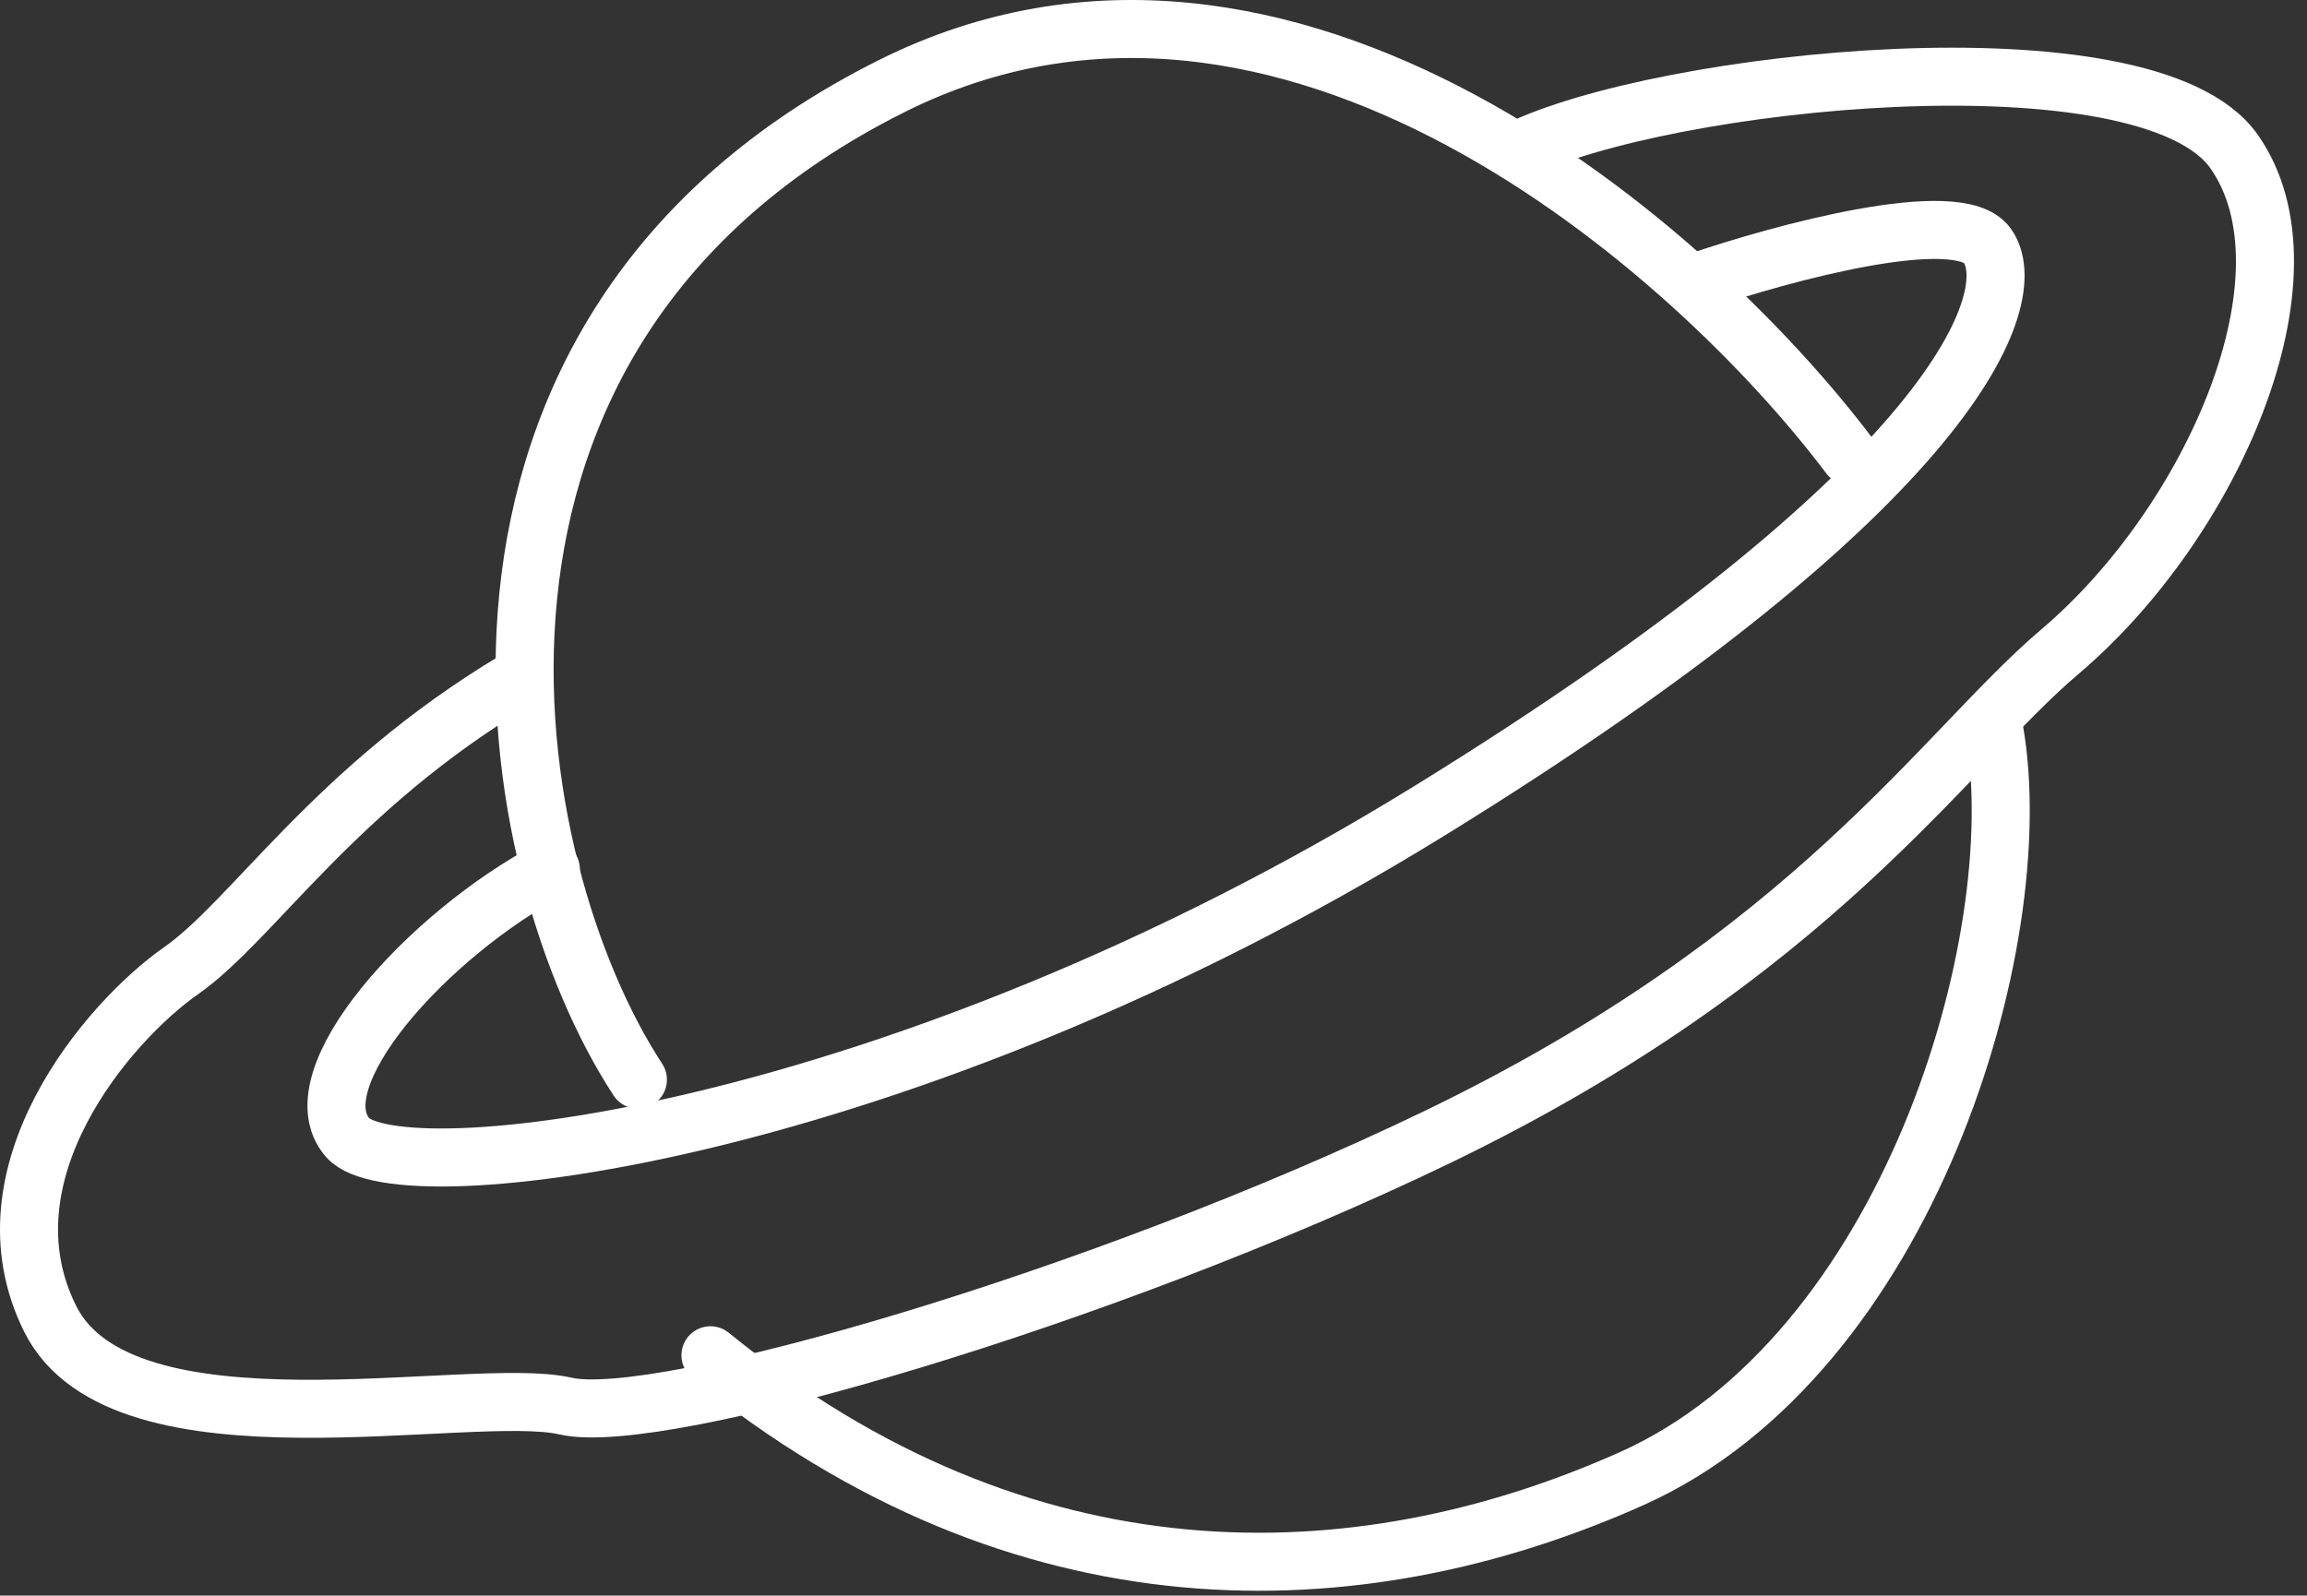
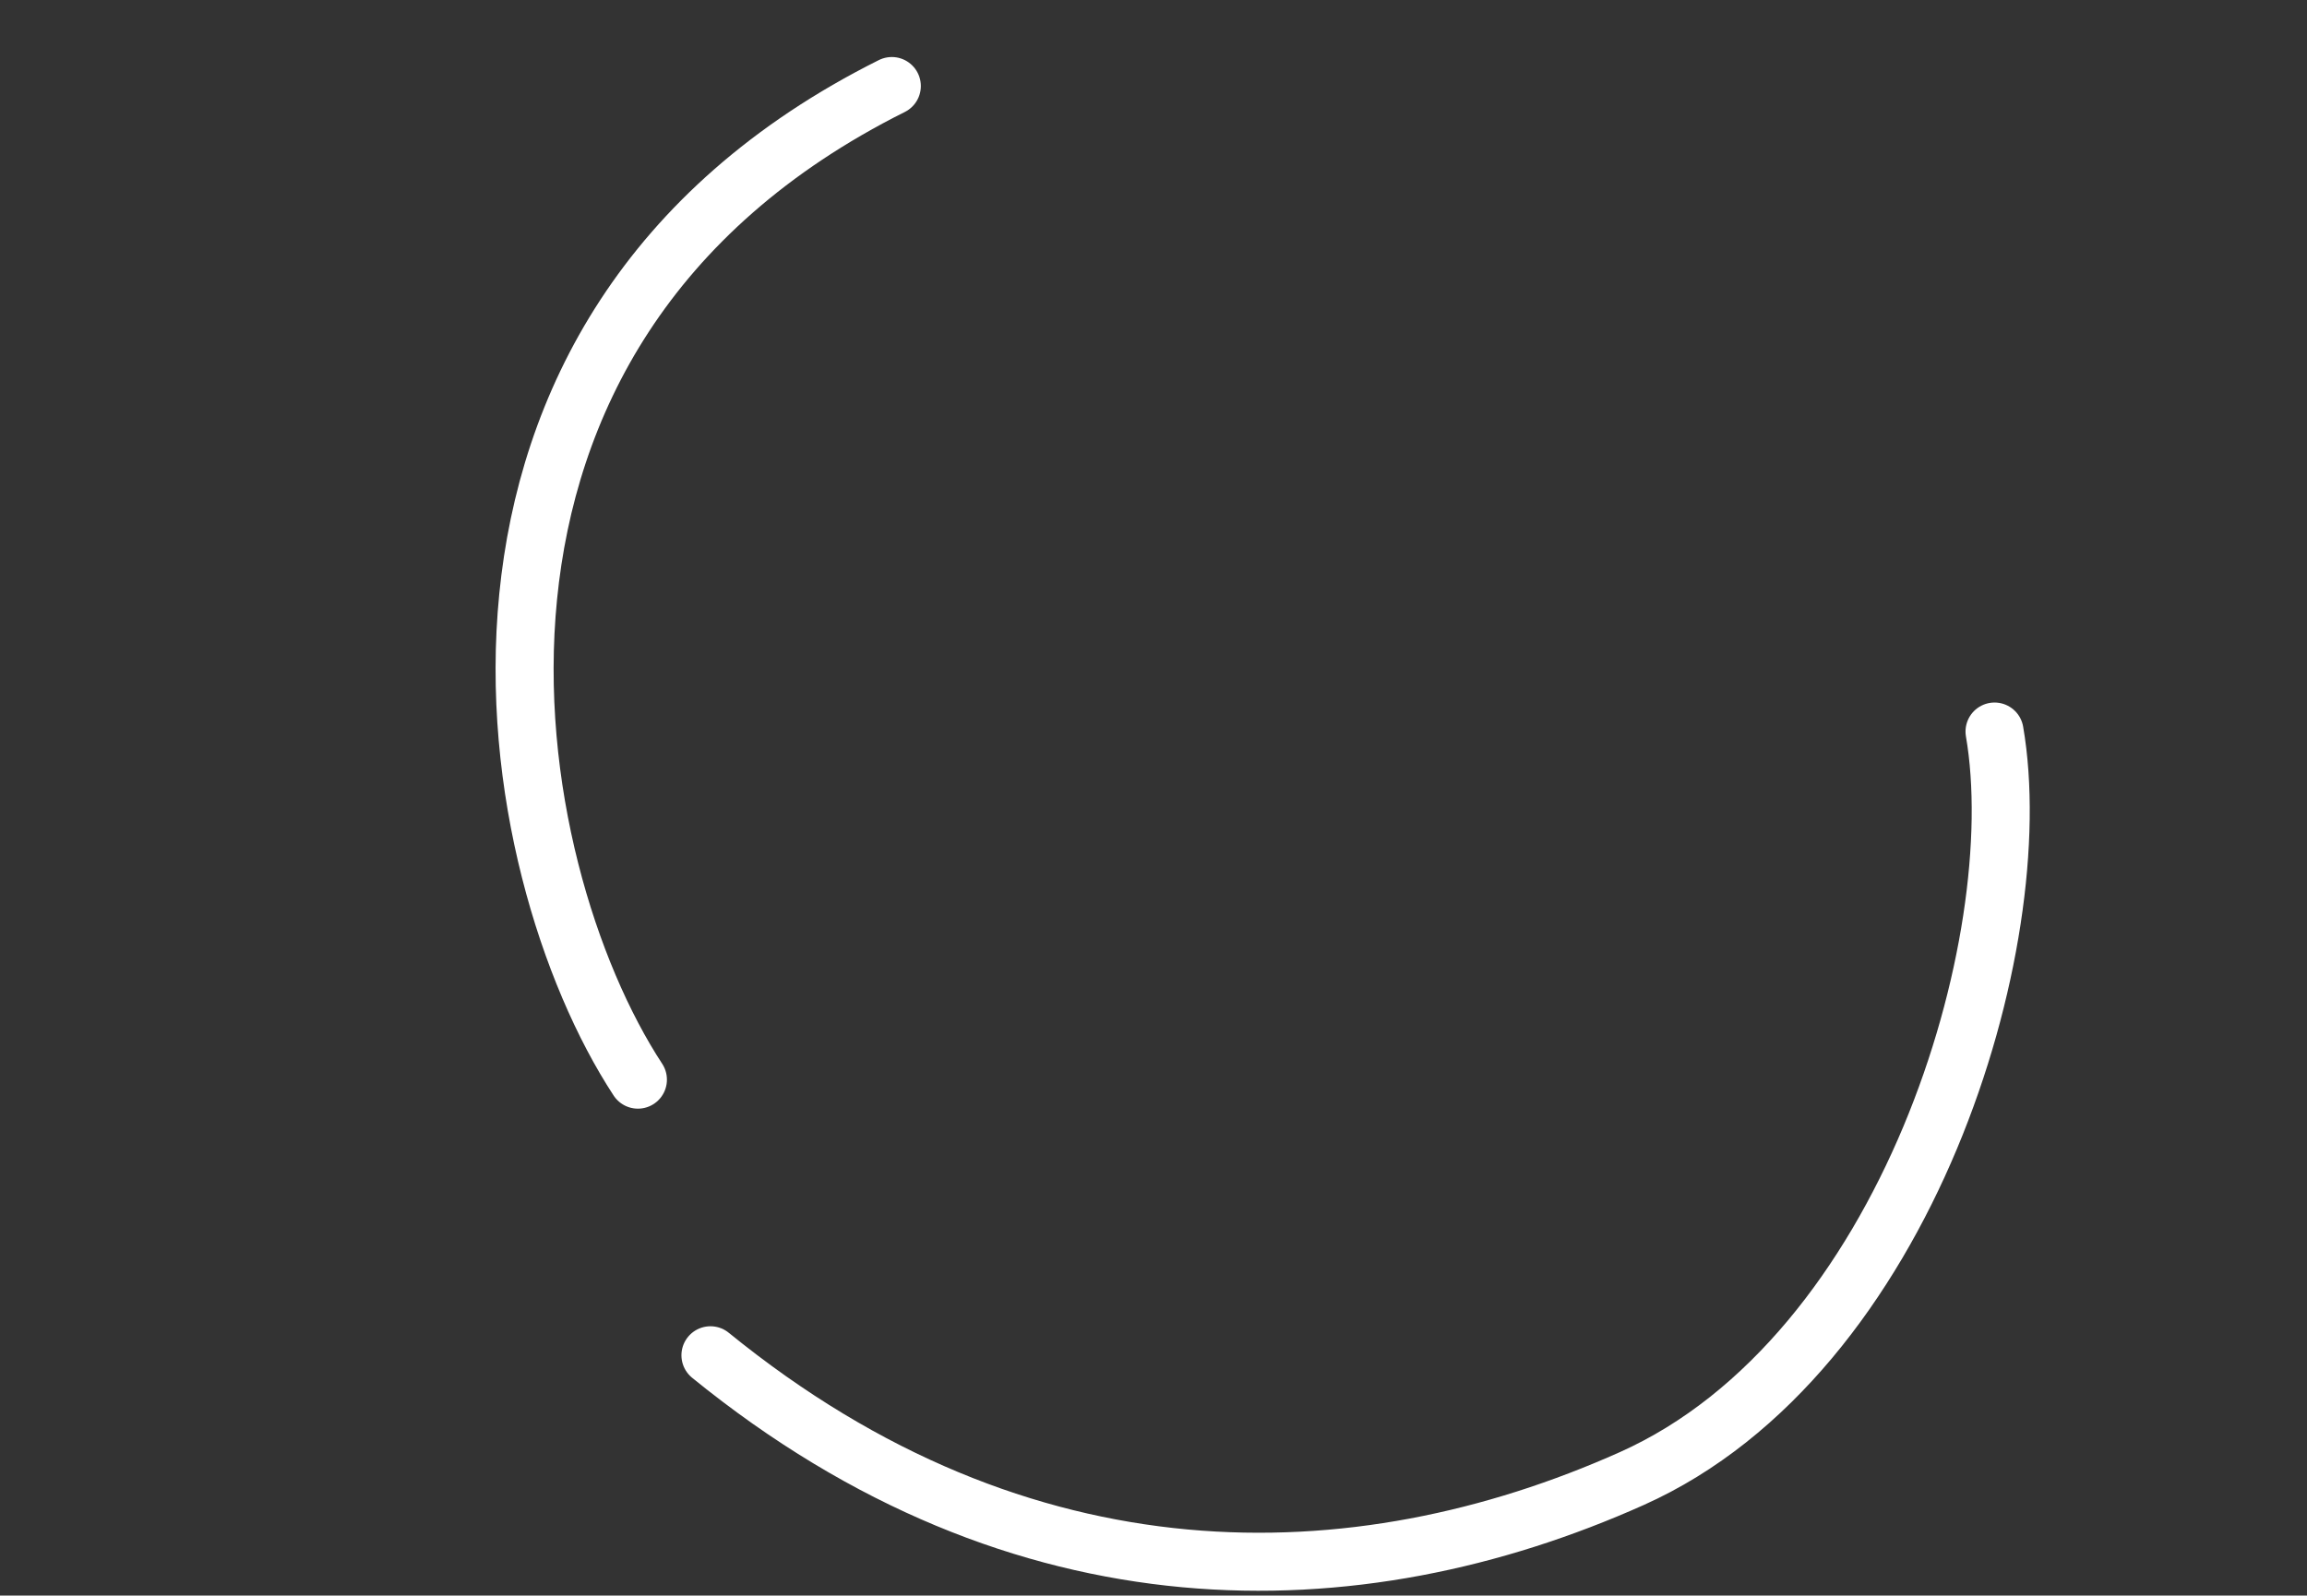
<svg xmlns="http://www.w3.org/2000/svg" width="159" height="110" viewBox="0 0 159 110" fill="none">
  <rect x="0" y="0" width="159" height="110" fill="#333333" stroke="none" />
-   <path d="M43.965 74.431C34.465 59.931 27.465 22.931 61.465 5.931C88.665 -7.669 116.798 17.264 127.465 31.431" stroke="white" stroke-width="4" stroke-linecap="round" stroke-linejoin="round" />
+   <path d="M43.965 74.431C34.465 59.931 27.465 22.931 61.465 5.931" stroke="white" stroke-width="4" stroke-linecap="round" stroke-linejoin="round" />
  <path d="M137.465 50.432C139.965 64.932 131.465 93.432 112.465 101.932C93.465 110.432 70.465 110.932 48.965 93.432" stroke="white" stroke-width="4" stroke-linecap="round" stroke-linejoin="round" />
-   <path d="M35.465 46.932C22.965 54.432 17.465 63.432 12.465 66.932C7.465 70.432 -1.535 80.932 3.465 90.932C8.465 100.932 32.465 95.432 38.965 96.932C45.465 98.432 76 89.5 98.965 78.432C125.024 65.873 133.92 51.753 141.965 44.932C152.5 36 159.965 18.932 153.965 10.432C147.965 1.932 114.465 5.432 104.465 10.432" stroke="white" stroke-width="4" stroke-linecap="round" stroke-linejoin="round" />
-   <path d="M37.965 59.931C29.465 64.431 20.465 74.431 23.965 78.431C27.465 82.431 61.965 78.431 98.465 55.931C134.965 33.431 139.465 20.431 136.965 16.931C134.965 14.132 122.798 17.431 116.965 19.431" stroke="white" stroke-width="4" stroke-linecap="round" stroke-linejoin="round" />
</svg>